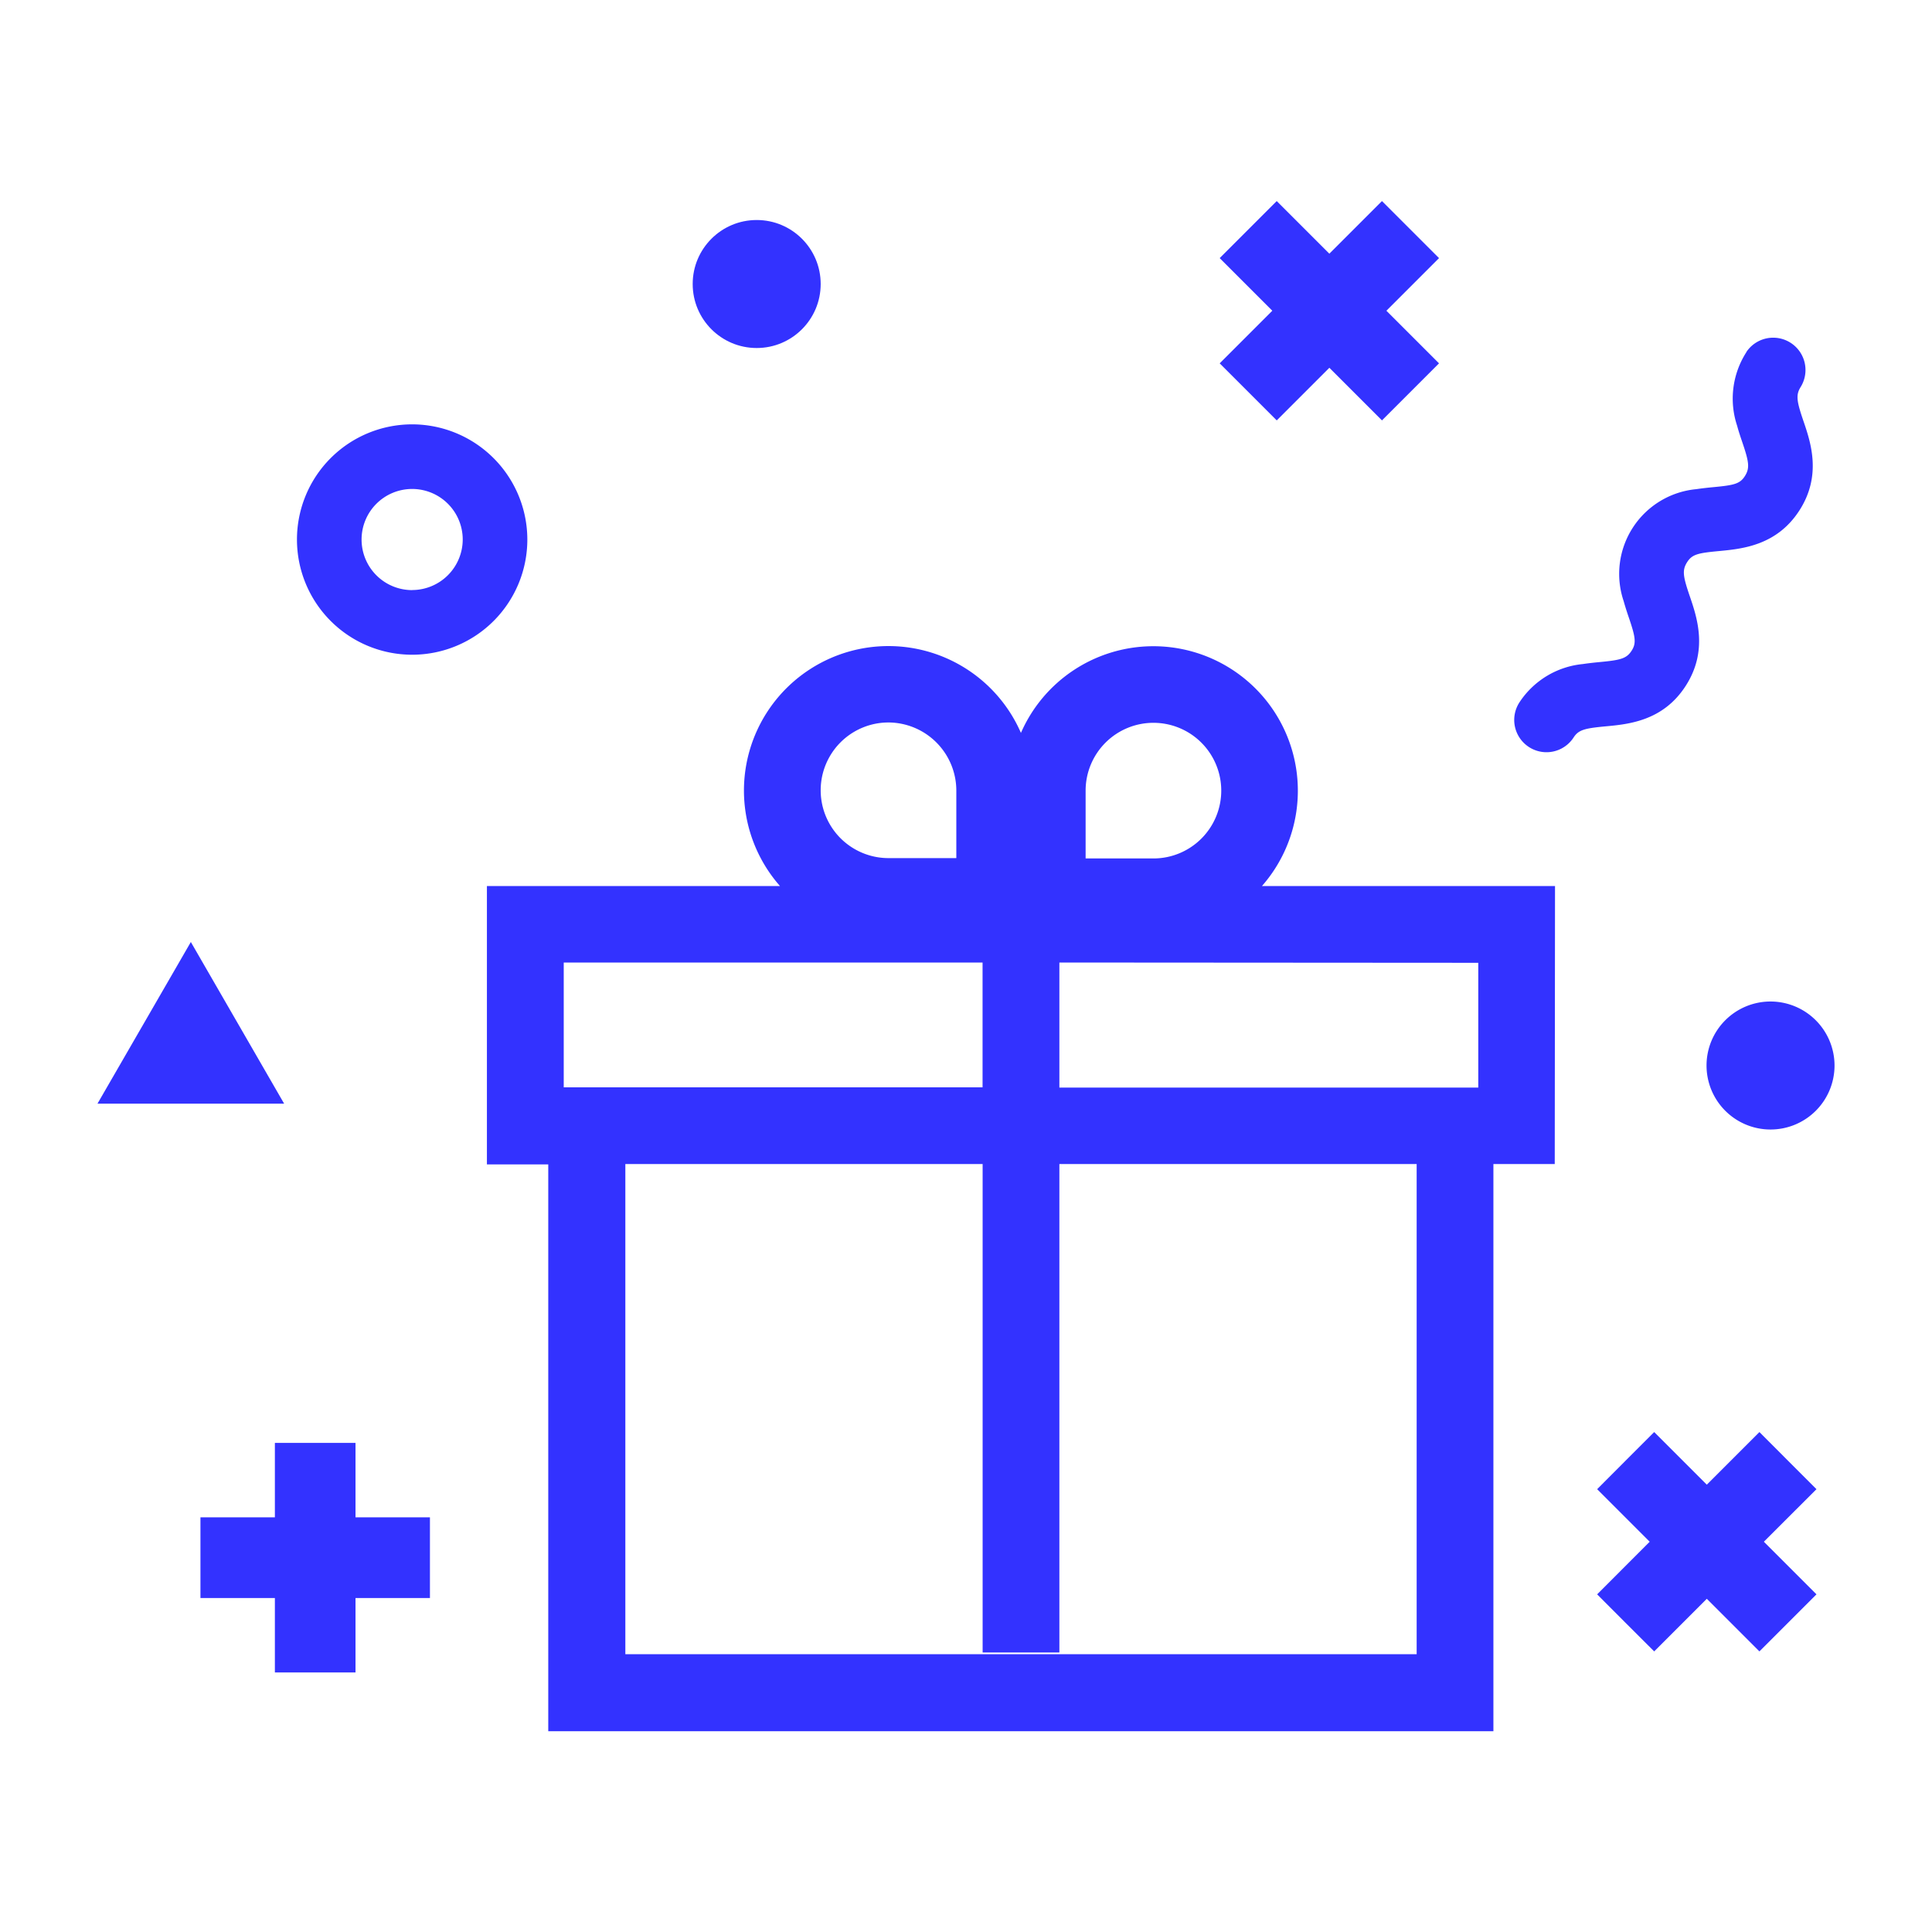
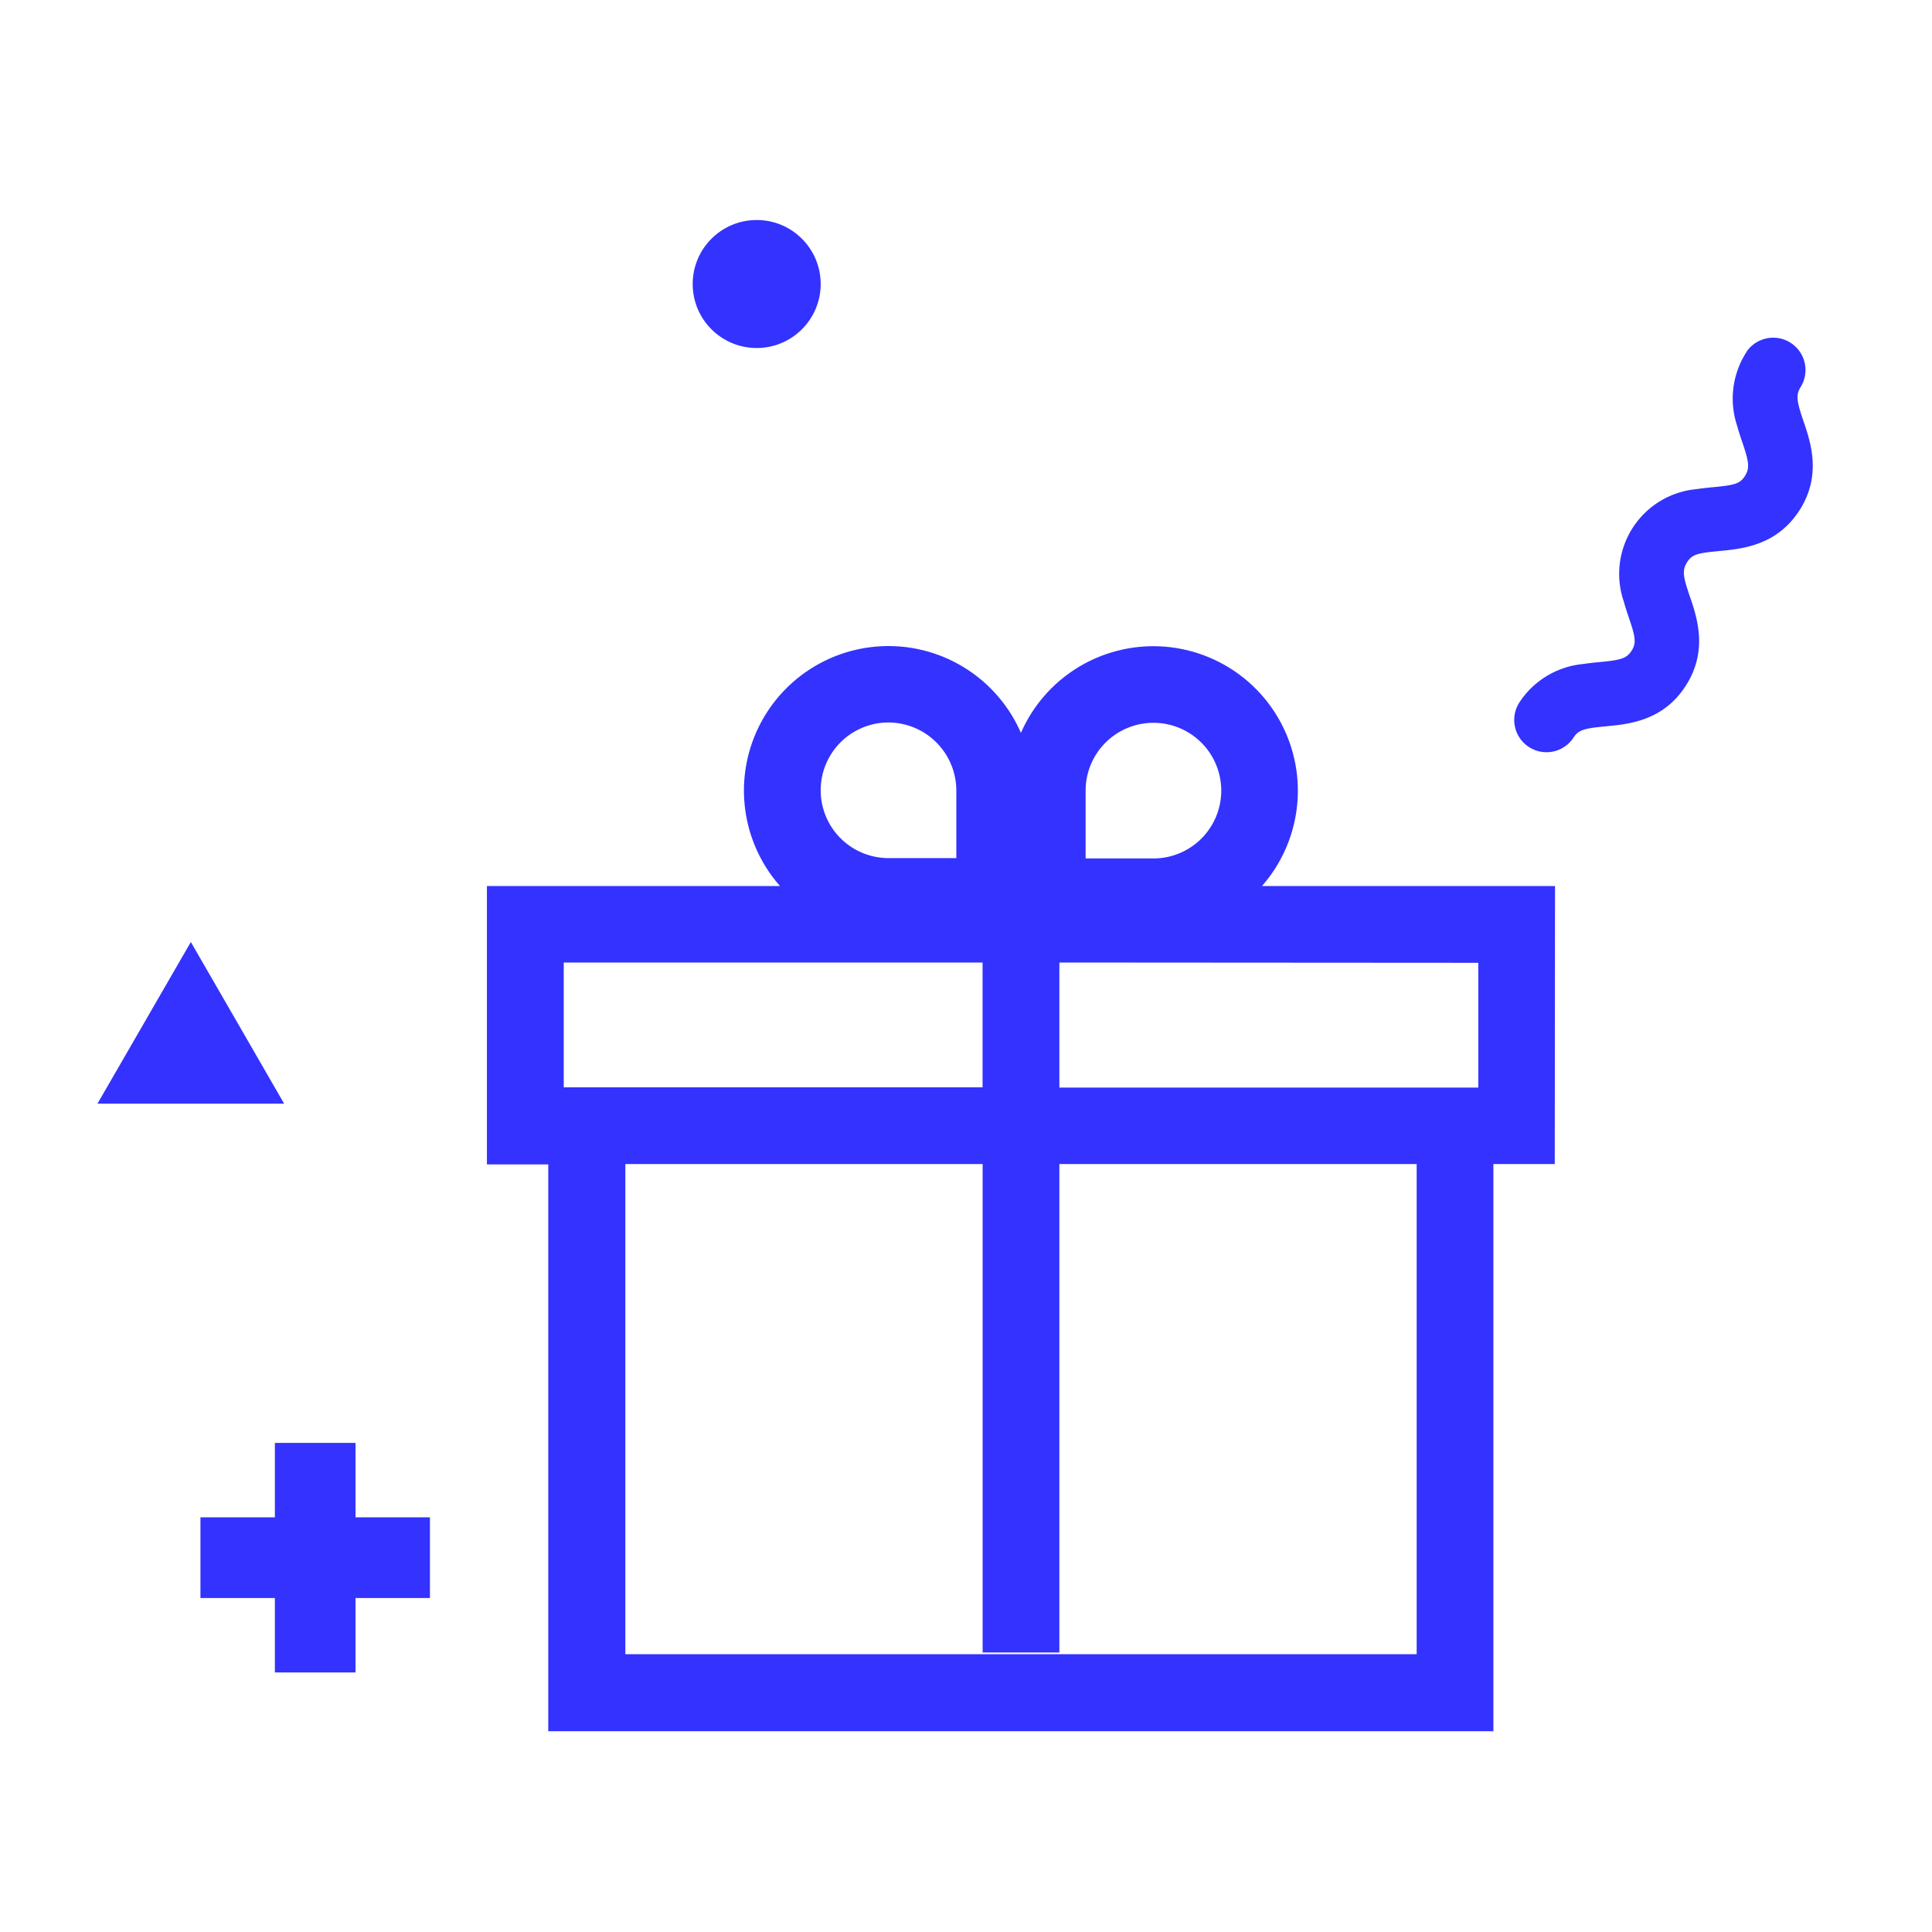
<svg xmlns="http://www.w3.org/2000/svg" id="Layer_1" data-name="Layer 1" viewBox="0 0 283.46 283.46">
  <defs>
    <style>.cls-1{fill:#3332ff;}</style>
  </defs>
  <title>Icons</title>
  <path class="cls-1" d="M228.15,130h-43a21.2,21.2,0,1,0-35.36-22.47A21.2,21.2,0,1,0,114.44,130h-43v40.84h9V254H219.11V170.79h9Zm-11.26,11.26v18.31H155.43V141.22ZM159.28,116a9.95,9.95,0,1,1,9.95,9.95h-9.95ZM130.36,106a10,10,0,0,1,9.95,9.95v9.95h-9.95a9.95,9.95,0,1,1,0-19.9ZM82.71,141.22h61.45v18.31H82.71ZM207.85,242.7H91.75V170.79h52.42v71.66h11.26V170.79h52.42Z" />
  <polygon class="cls-1" points="28 138.21 14.3 161.93 41.69 161.93 28 138.21" />
  <path class="cls-1" d="M256.22,51.68a12.6,12.6,0,0,0-1.35,10.79c.23.86.5,1.65.74,2.36,1,2.93,1.14,3.83.41,5s-1.61,1.36-4.69,1.65c-.74.07-1.58.16-2.46.29a12.48,12.48,0,0,0-10.65,16.42c.24.86.5,1.66.74,2.36,1,2.93,1.15,3.82.41,4.95s-1.61,1.35-4.69,1.64c-.74.07-1.58.16-2.46.29a12.57,12.57,0,0,0-9.29,5.62,4.73,4.73,0,1,0,7.94,5.16c.73-1.13,1.61-1.35,4.69-1.64,3.36-.31,8.43-.78,11.75-5.92s1.7-10,.62-13.15c-1-2.93-1.15-3.82-.41-5s1.61-1.36,4.7-1.65c3.36-.32,8.43-.79,11.76-5.92s1.7-10,.62-13.15c-1-2.93-1.14-3.83-.41-5a4.74,4.74,0,0,0-7.95-5.16Z" />
-   <polygon class="cls-1" points="262.32 214.3 258.14 210.11 250.42 217.83 242.7 210.11 238.51 214.3 234.33 218.49 242.04 226.2 234.33 233.92 238.51 238.11 242.7 242.29 250.42 234.57 258.14 242.29 262.32 238.11 266.51 233.92 258.79 226.2 266.51 218.49 262.32 214.3" />
  <polygon class="cls-1" points="52.16 211.7 40.33 211.7 40.33 222.62 29.41 222.62 29.41 228.54 29.41 234.46 40.33 234.46 40.33 245.38 52.16 245.38 52.16 234.46 63.08 234.46 63.08 228.54 63.08 222.62 52.16 222.62 52.16 211.7" />
-   <polygon class="cls-1" points="202.76 29.5 195.04 37.22 187.32 29.5 178.95 37.87 186.67 45.59 178.95 53.31 187.32 61.68 195.04 53.96 202.76 61.68 211.13 53.31 203.41 45.59 211.13 37.87 202.76 29.5" />
  <circle class="cls-1" cx="111.02" cy="41.67" r="9.39" />
-   <path class="cls-1" d="M259.77,146.94a9.39,9.39,0,1,0,9.39,9.39A9.4,9.4,0,0,0,259.77,146.94Z" />
-   <path class="cls-1" d="M60.47,62.26A16.9,16.9,0,1,0,77.37,79.15,16.92,16.92,0,0,0,60.47,62.26Zm0,24.32a7.42,7.42,0,1,1,7.42-7.42A7.43,7.43,0,0,1,60.47,86.57Z" />
</svg>